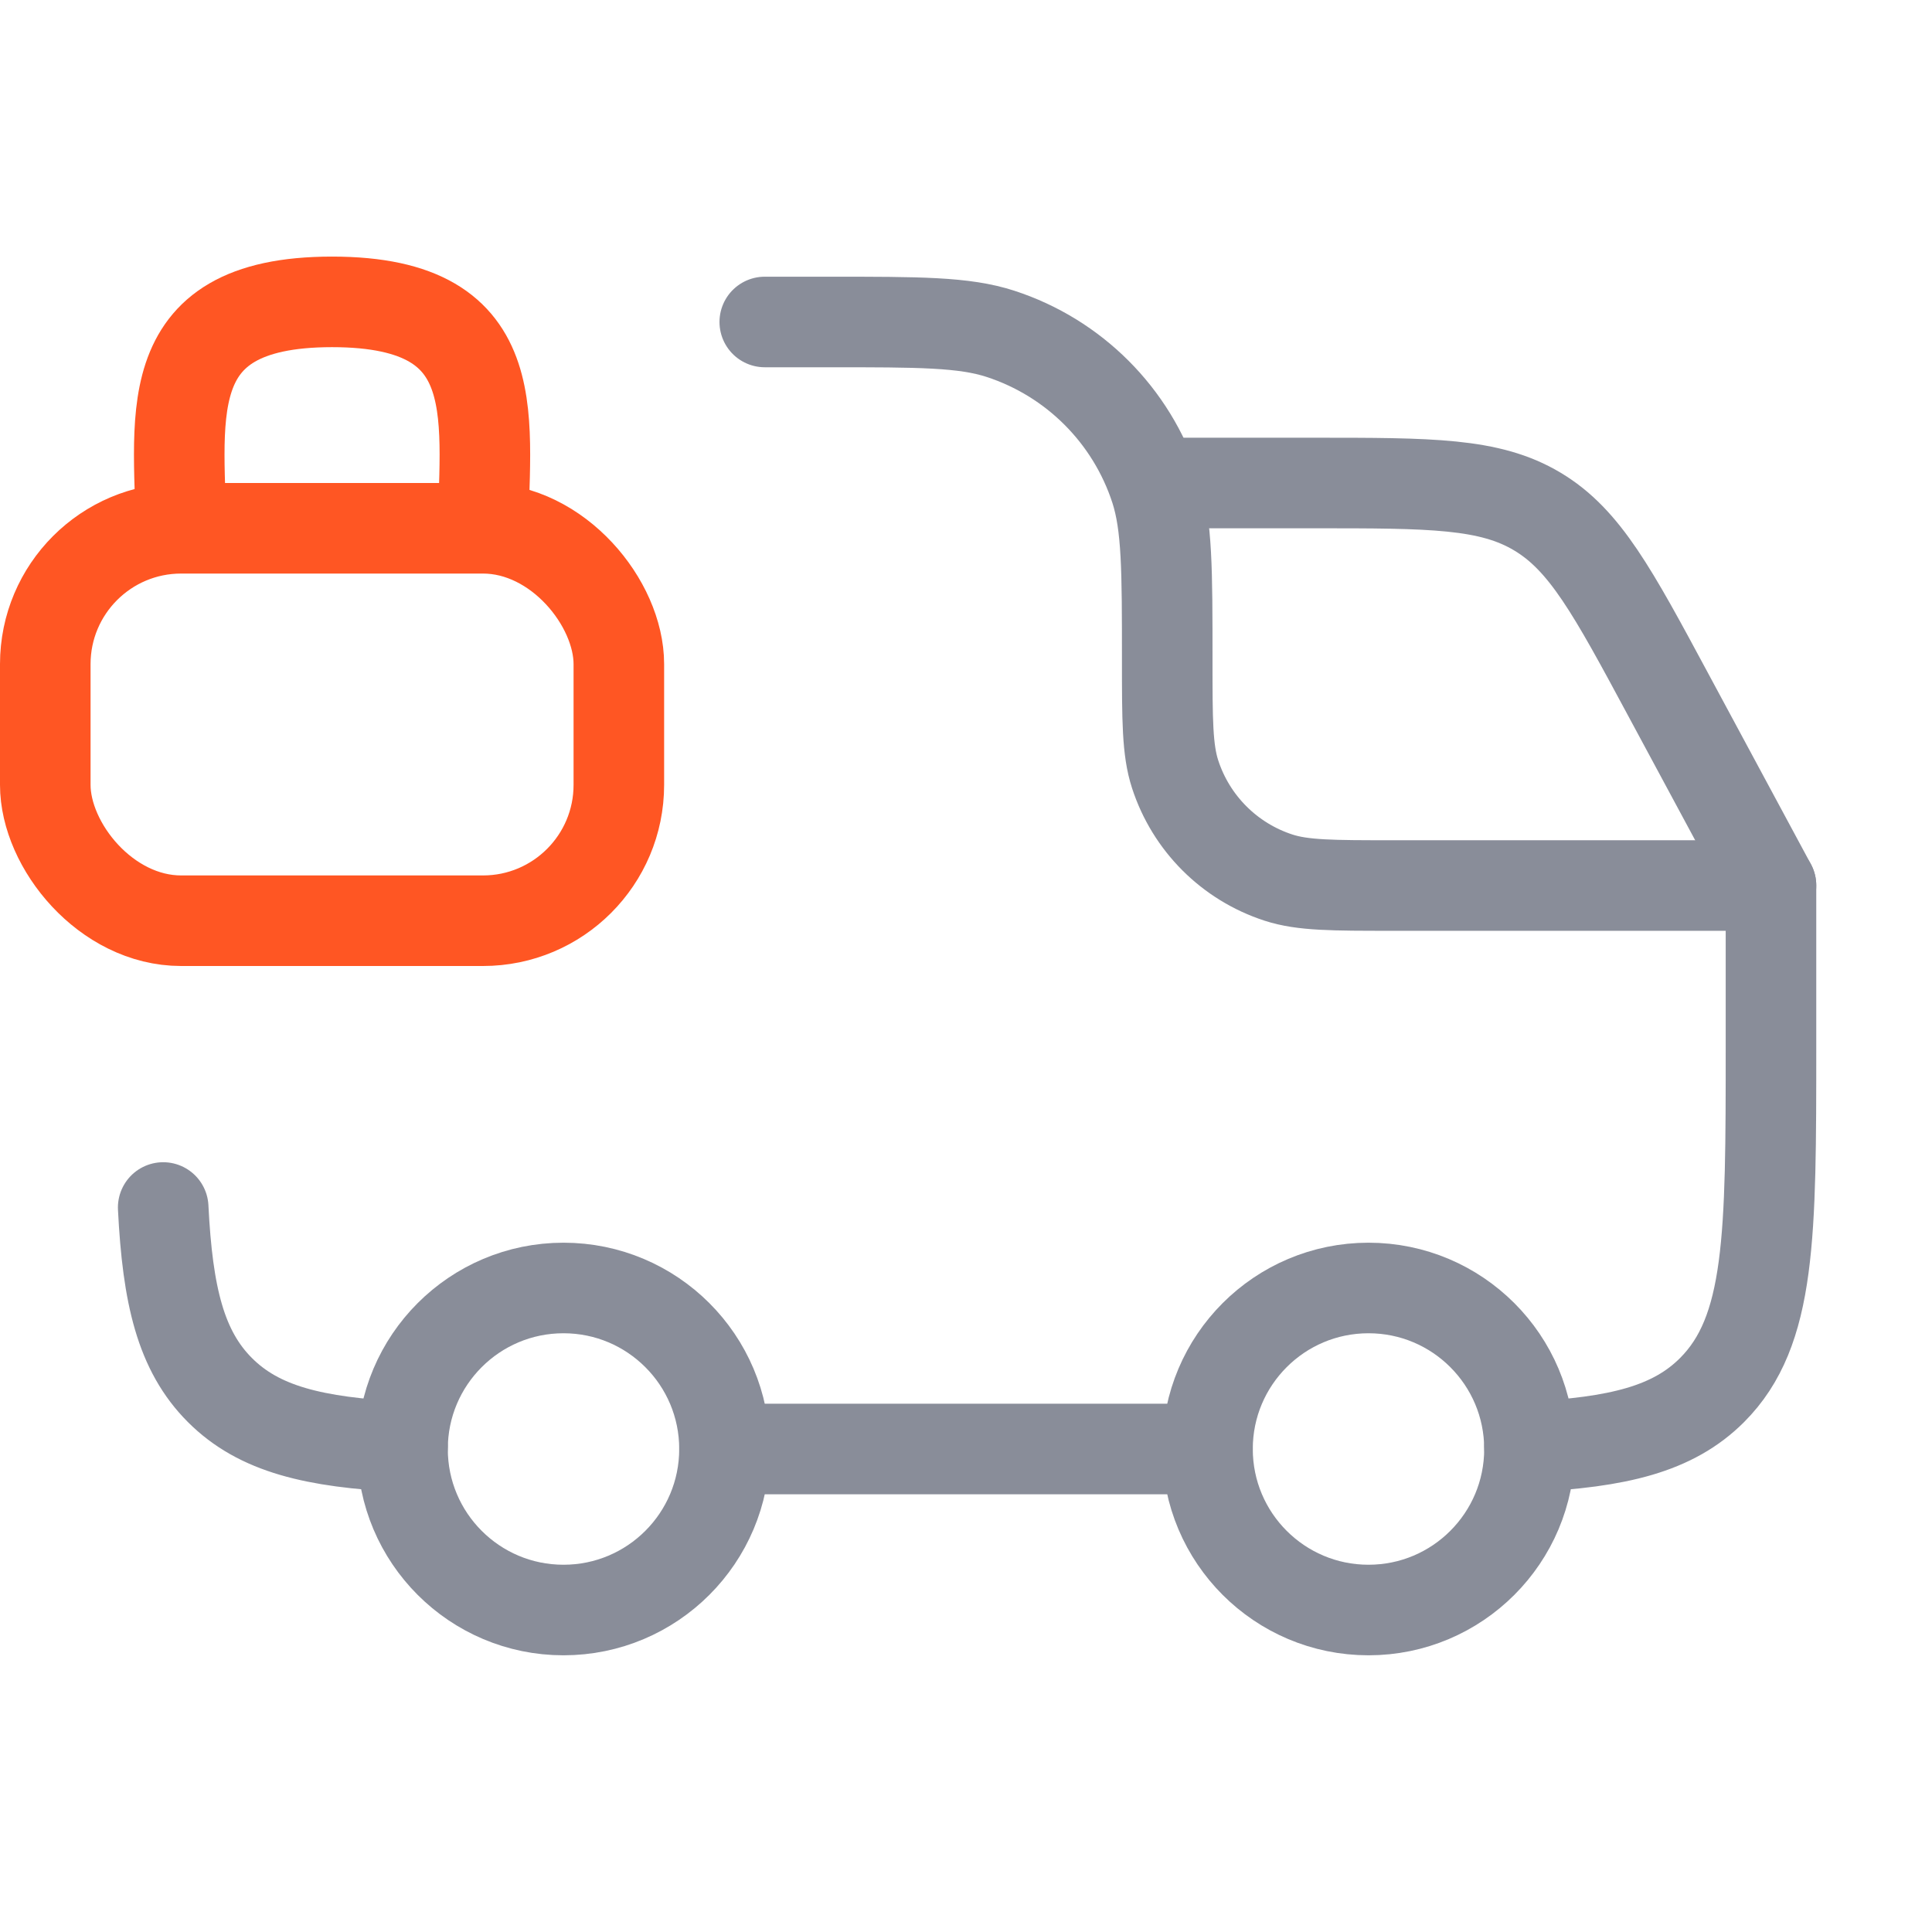
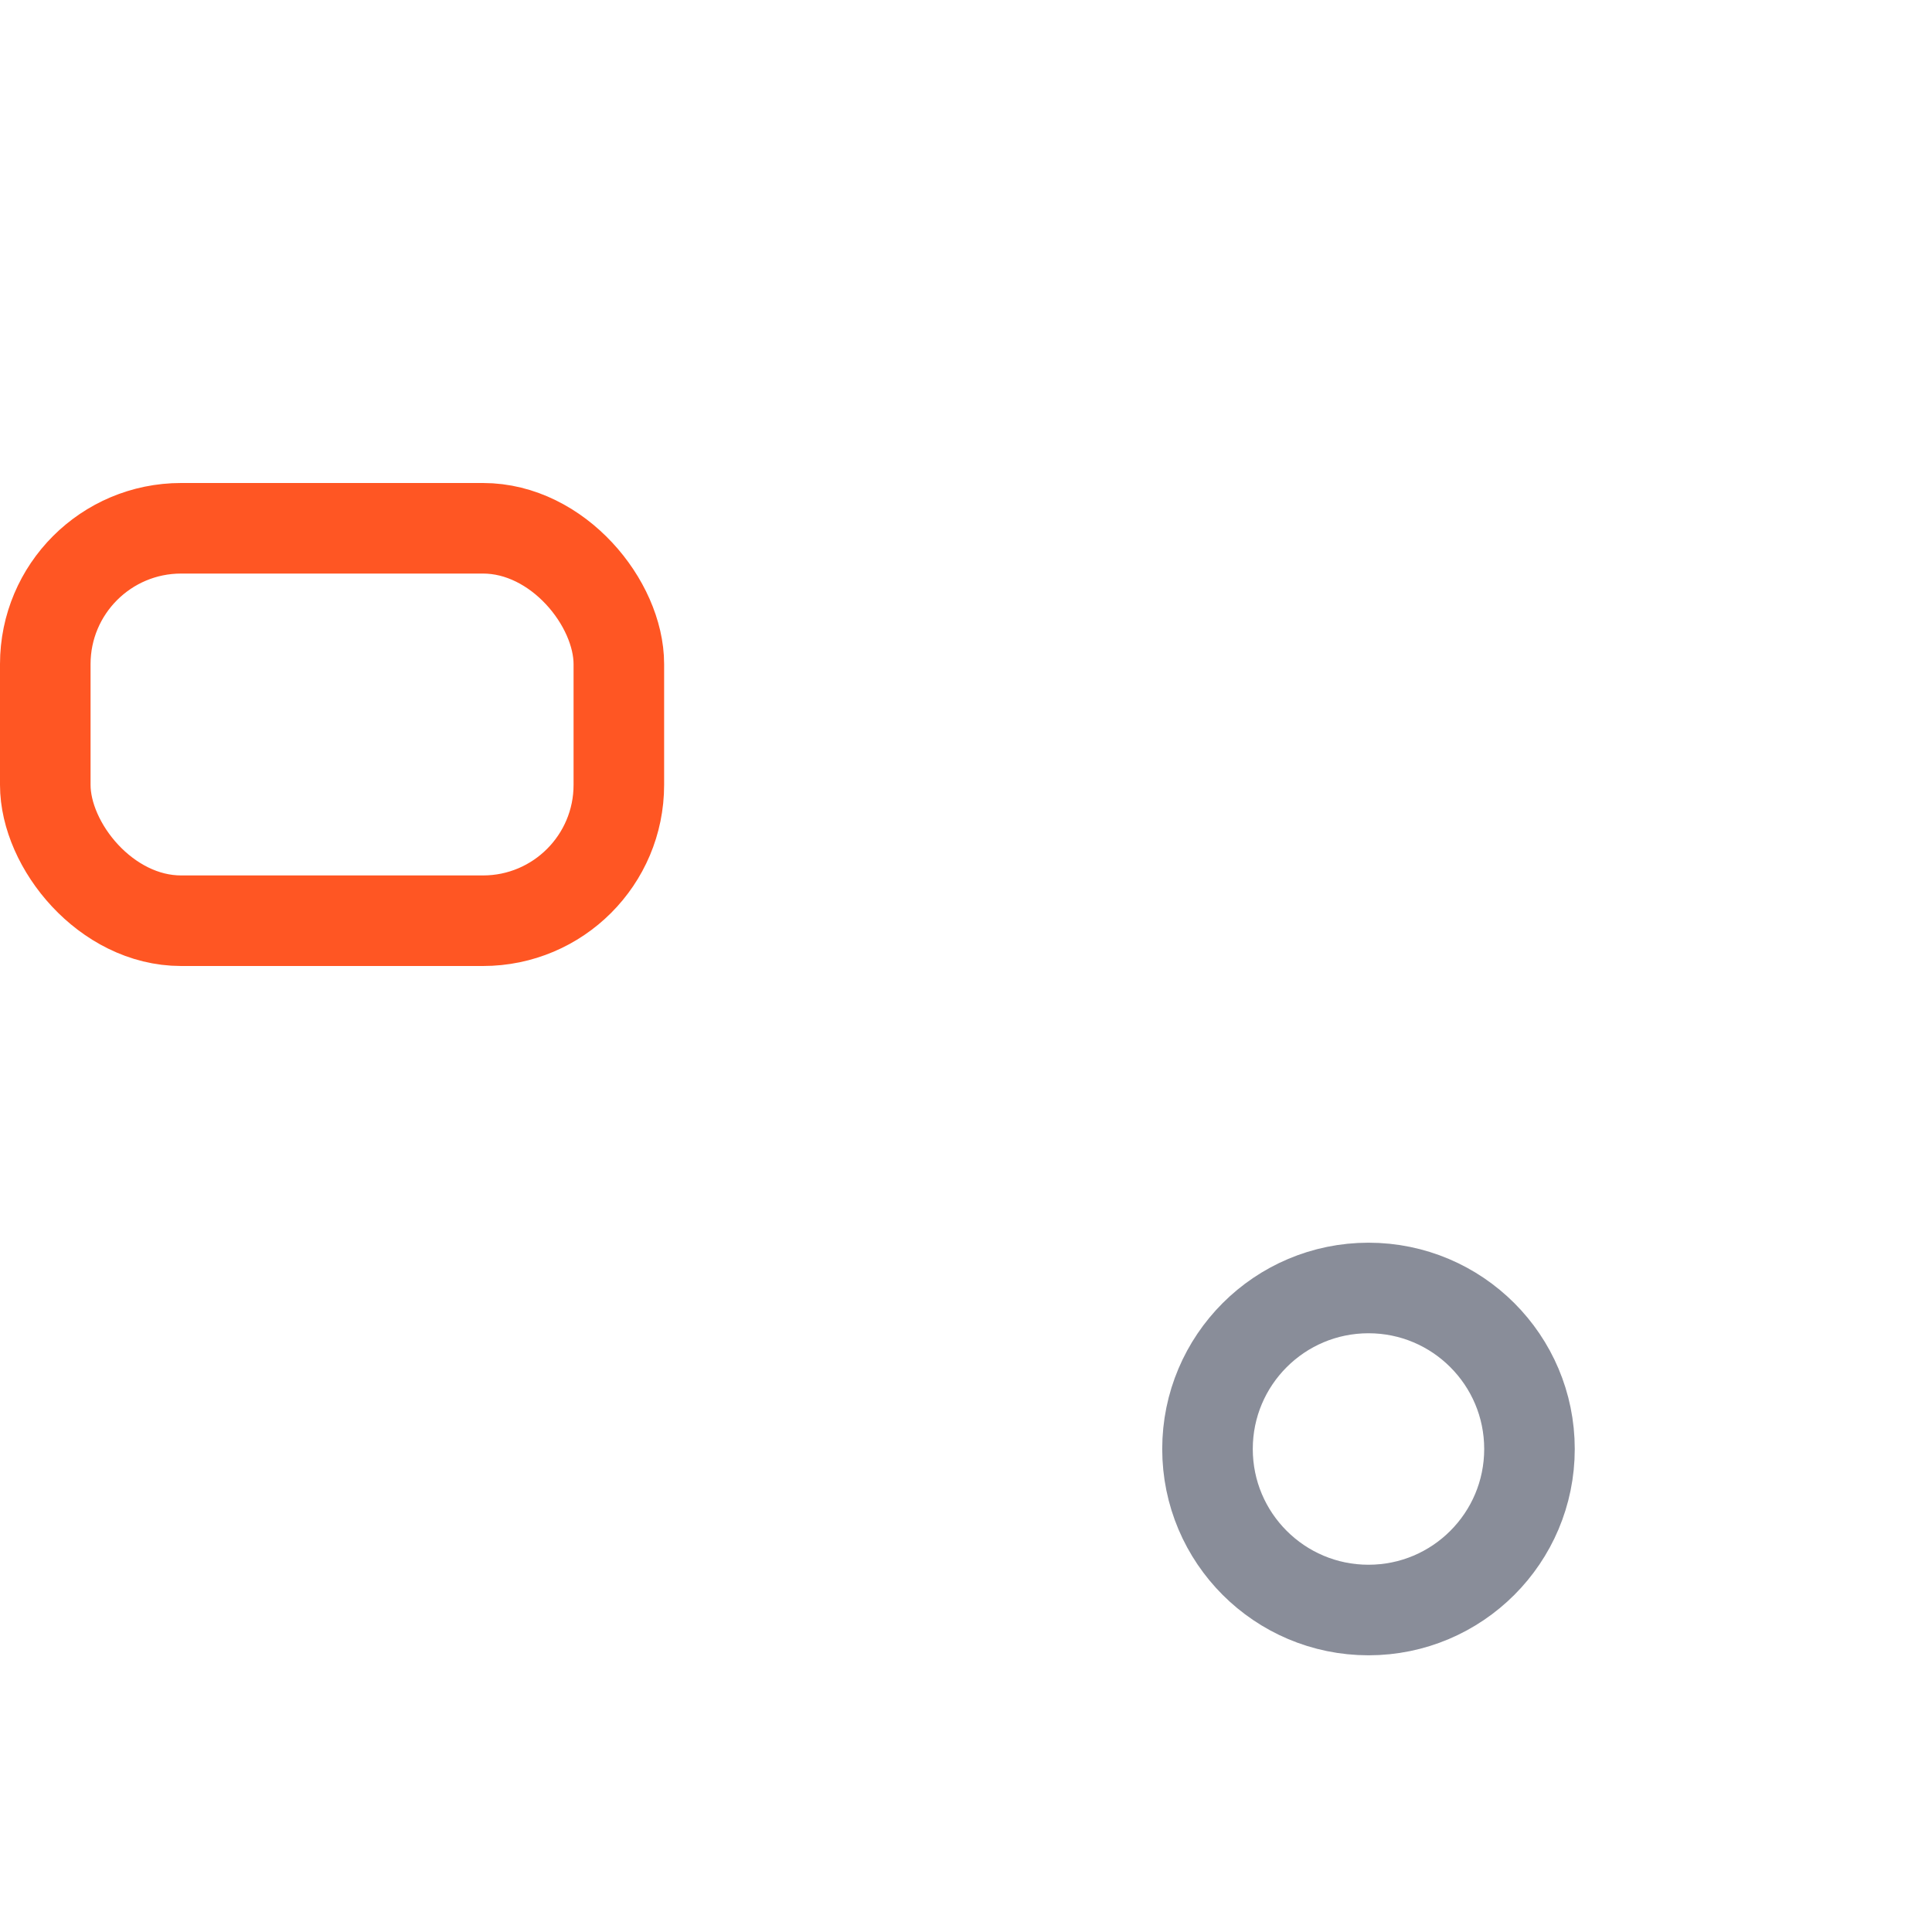
<svg xmlns="http://www.w3.org/2000/svg" width="32" height="32" viewBox="0 0 32 32" fill="none">
  <g opacity="0.5">
    <path d="M22.667 26.667C24.139 26.667 25.333 25.473 25.333 24C25.333 22.527 24.139 21.333 22.667 21.333C21.194 21.333 20 22.527 20 24C20 25.473 21.194 26.667 22.667 26.667Z" stroke="#141B34" stroke-width="1.5" />
-     <path d="M9.333 26.667C10.806 26.667 12 25.473 12 24C12 22.527 10.806 21.333 9.333 21.333C7.861 21.333 6.667 22.527 6.667 24C6.667 25.473 7.861 26.667 9.333 26.667Z" stroke="#141B34" stroke-width="1.5" />
-     <path d="M6.667 23.963C5.204 23.89 4.292 23.673 3.643 23.024C2.994 22.375 2.776 21.462 2.703 20M12 24H20M25.333 23.963C26.796 23.89 27.708 23.673 28.357 23.024C29.333 22.047 29.333 20.476 29.333 17.333V14.667H23.067C22.074 14.667 21.578 14.667 21.176 14.536C20.364 14.272 19.728 13.636 19.464 12.824C19.333 12.422 19.333 11.926 19.333 10.933C19.333 9.444 19.333 8.7 19.138 8.097C18.742 6.88 17.787 5.925 16.57 5.529C15.967 5.333 15.222 5.333 13.733 5.333H12.667" stroke="#141B34" stroke-width="1.5" stroke-linecap="round" stroke-linejoin="round" />
-     <path d="M19.333 8H21.762C23.702 8 24.672 8 25.462 8.472C26.252 8.943 26.712 9.797 27.631 11.506L29.333 14.667" stroke="#141B34" stroke-width="1.5" stroke-linecap="round" stroke-linejoin="round" />
  </g>
  <rect x="0.75" y="8.75" width="9.5" height="6.5" rx="2.25" stroke="#FF5623" stroke-width="1.5" />
-   <path d="M3 9C3 7 2.5 5 5.5 5C8.5 5 8 7 8 9" stroke="#FF5623" stroke-width="1.5" />
</svg>